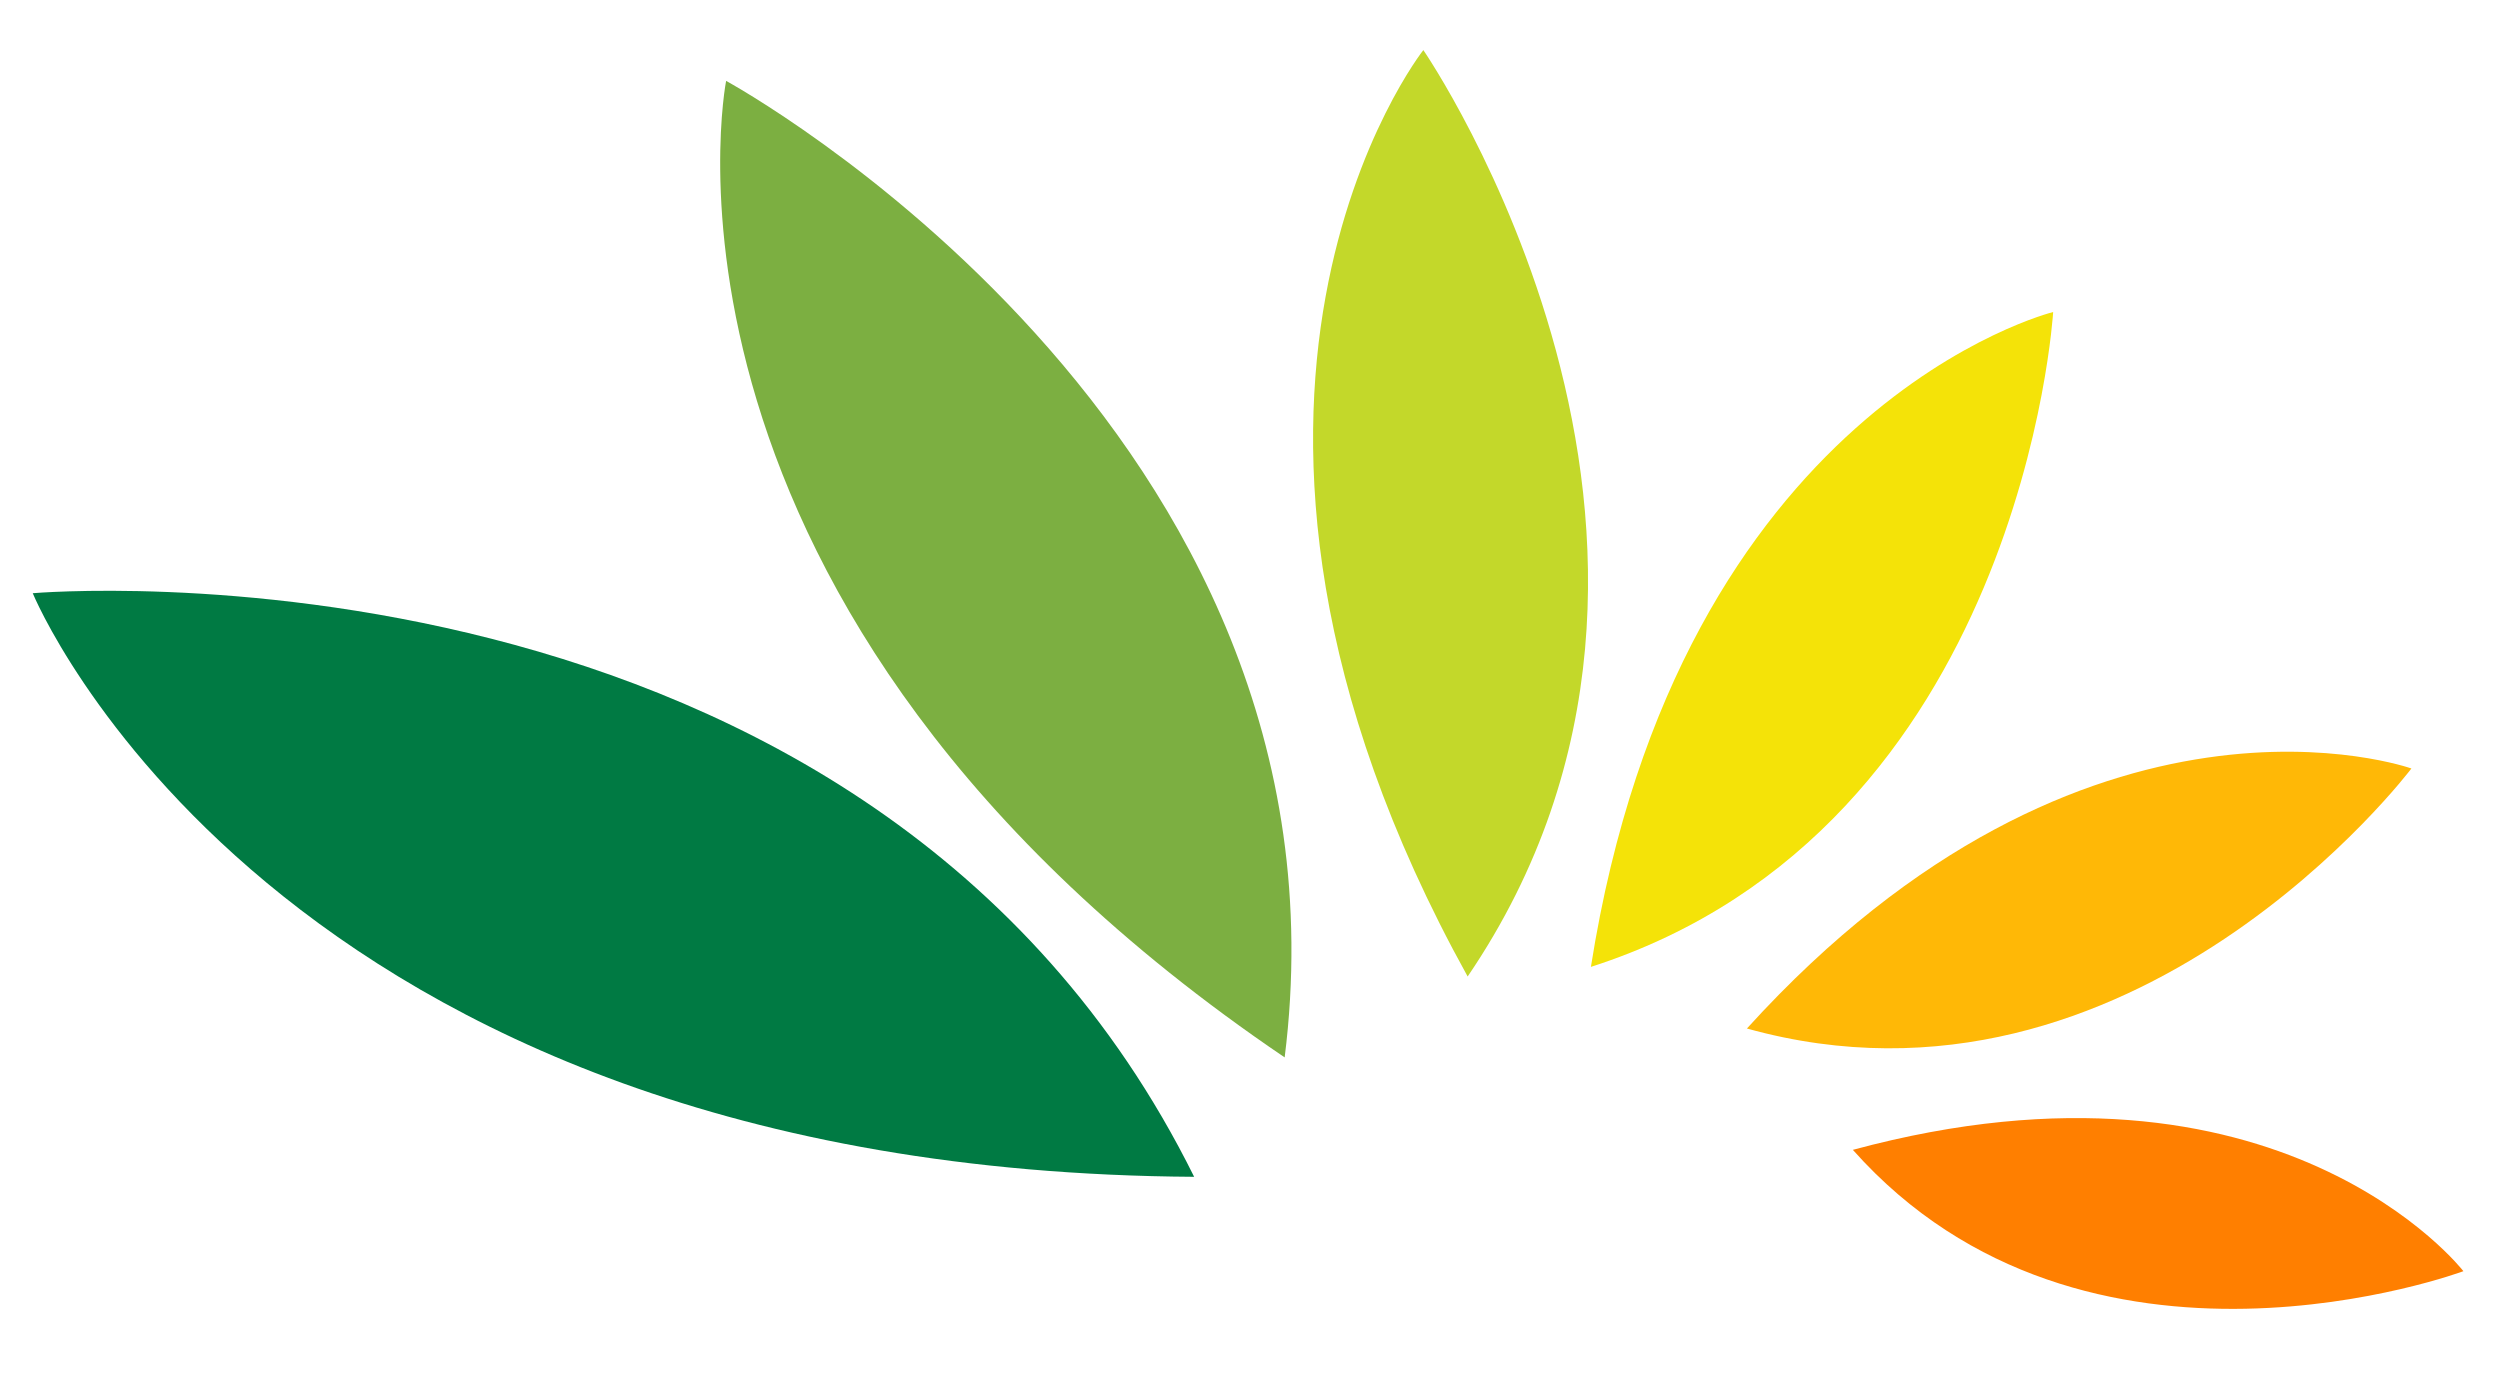
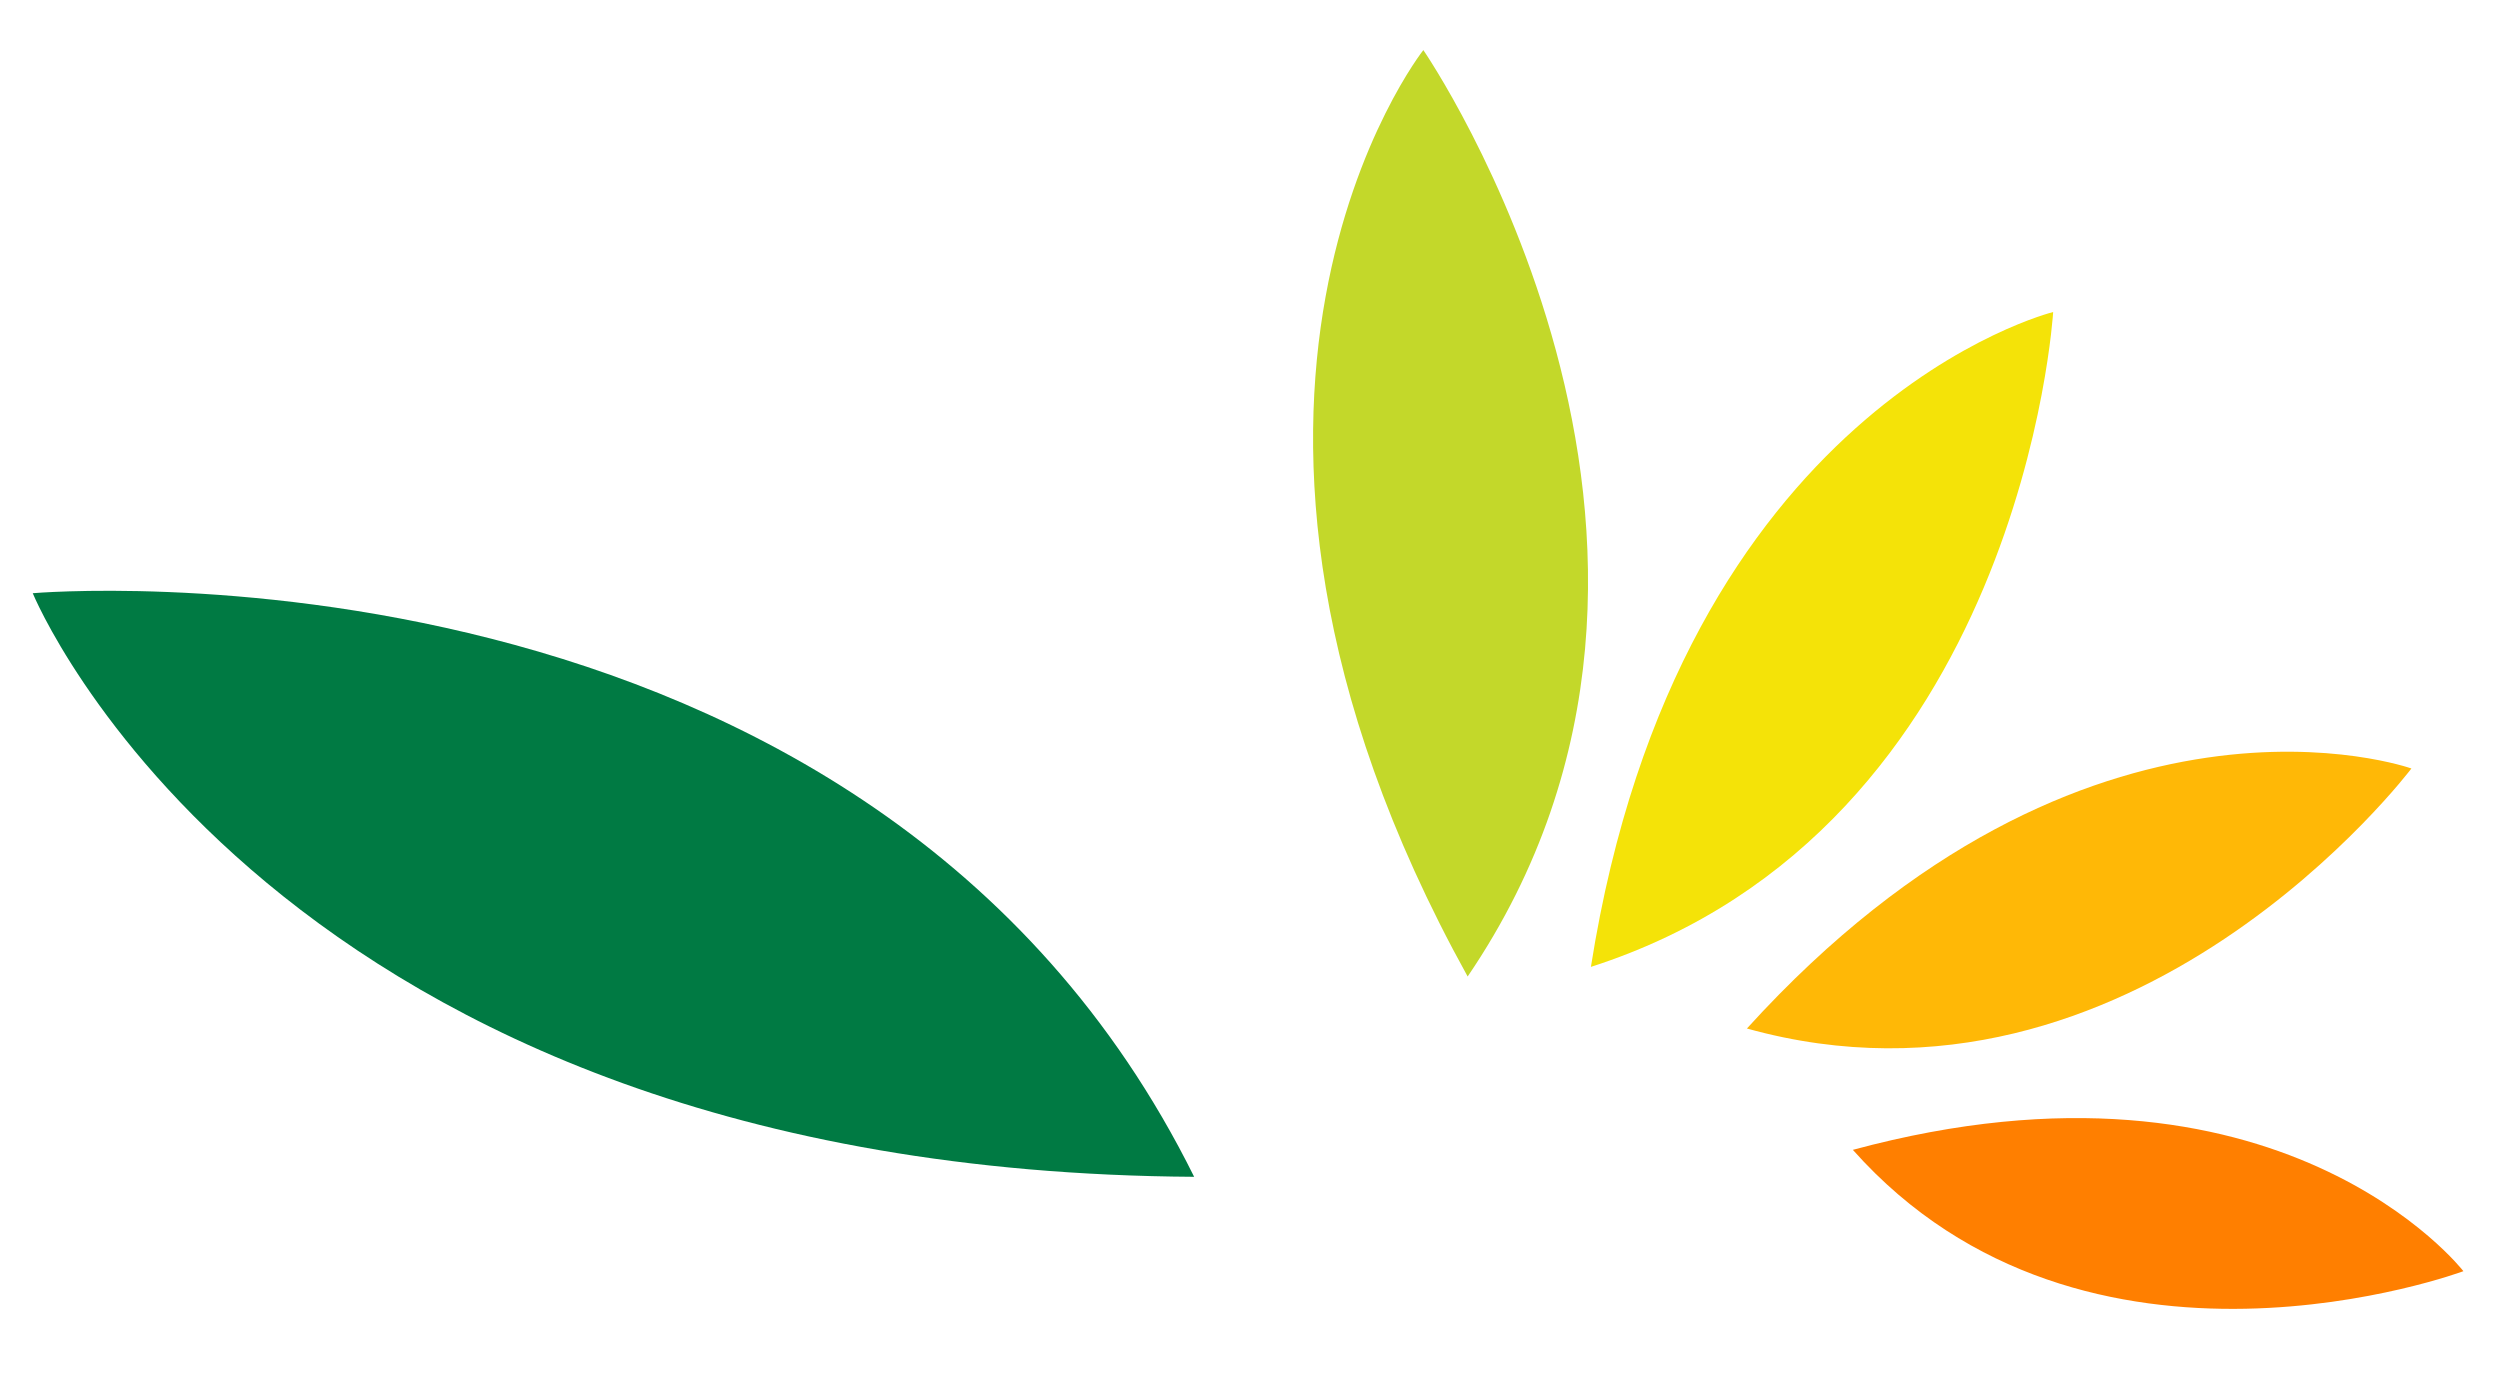
<svg xmlns="http://www.w3.org/2000/svg" version="1.1" id="Capa_1" x="0px" y="0px" viewBox="0 0 129.8 71.3" style="enable-background:new 0 0 129.8 71.3;" xml:space="preserve">
  <style type="text/css">
	.st0{fill:#007A43;}
	.st1{fill:#7CAF41;}
	.st2{fill:#C3D82A;}
	.st3{fill:#F4E308;}
	.st4{fill:#FFB806;}
	.st5{fill:#FF7F00;}
</style>
  <g>
    <path class="st0" d="M1.7,30.8c0,0,43.4-3.8,60.3,30.3C14,60.8,1.7,30.8,1.7,30.8z" />
-     <path class="st1" d="M37.7,4.2c0,0,33.1,18,29,50.7C32.3,31.6,37.7,4.2,37.7,4.2z" />
    <path class="st2" d="M73.9,2.6c0,0,17.6,25.6,2.3,48.1C59.6,20.7,73.9,2.6,73.9,2.6z" />
    <path class="st3" d="M106.6,16.2c0,0-1.6,26.8-24,34C87.2,21,106.6,16.2,106.6,16.2z" />
    <path class="st4" d="M125.2,39.9c0,0-14.4,19.1-34.5,13.5C108.4,33.9,125.2,39.9,125.2,39.9z" />
    <path class="st5" d="M127.9,66c0,0-19.6,7.3-31.7-6.3C118.4,53.7,127.9,66,127.9,66z" />
  </g>
</svg>